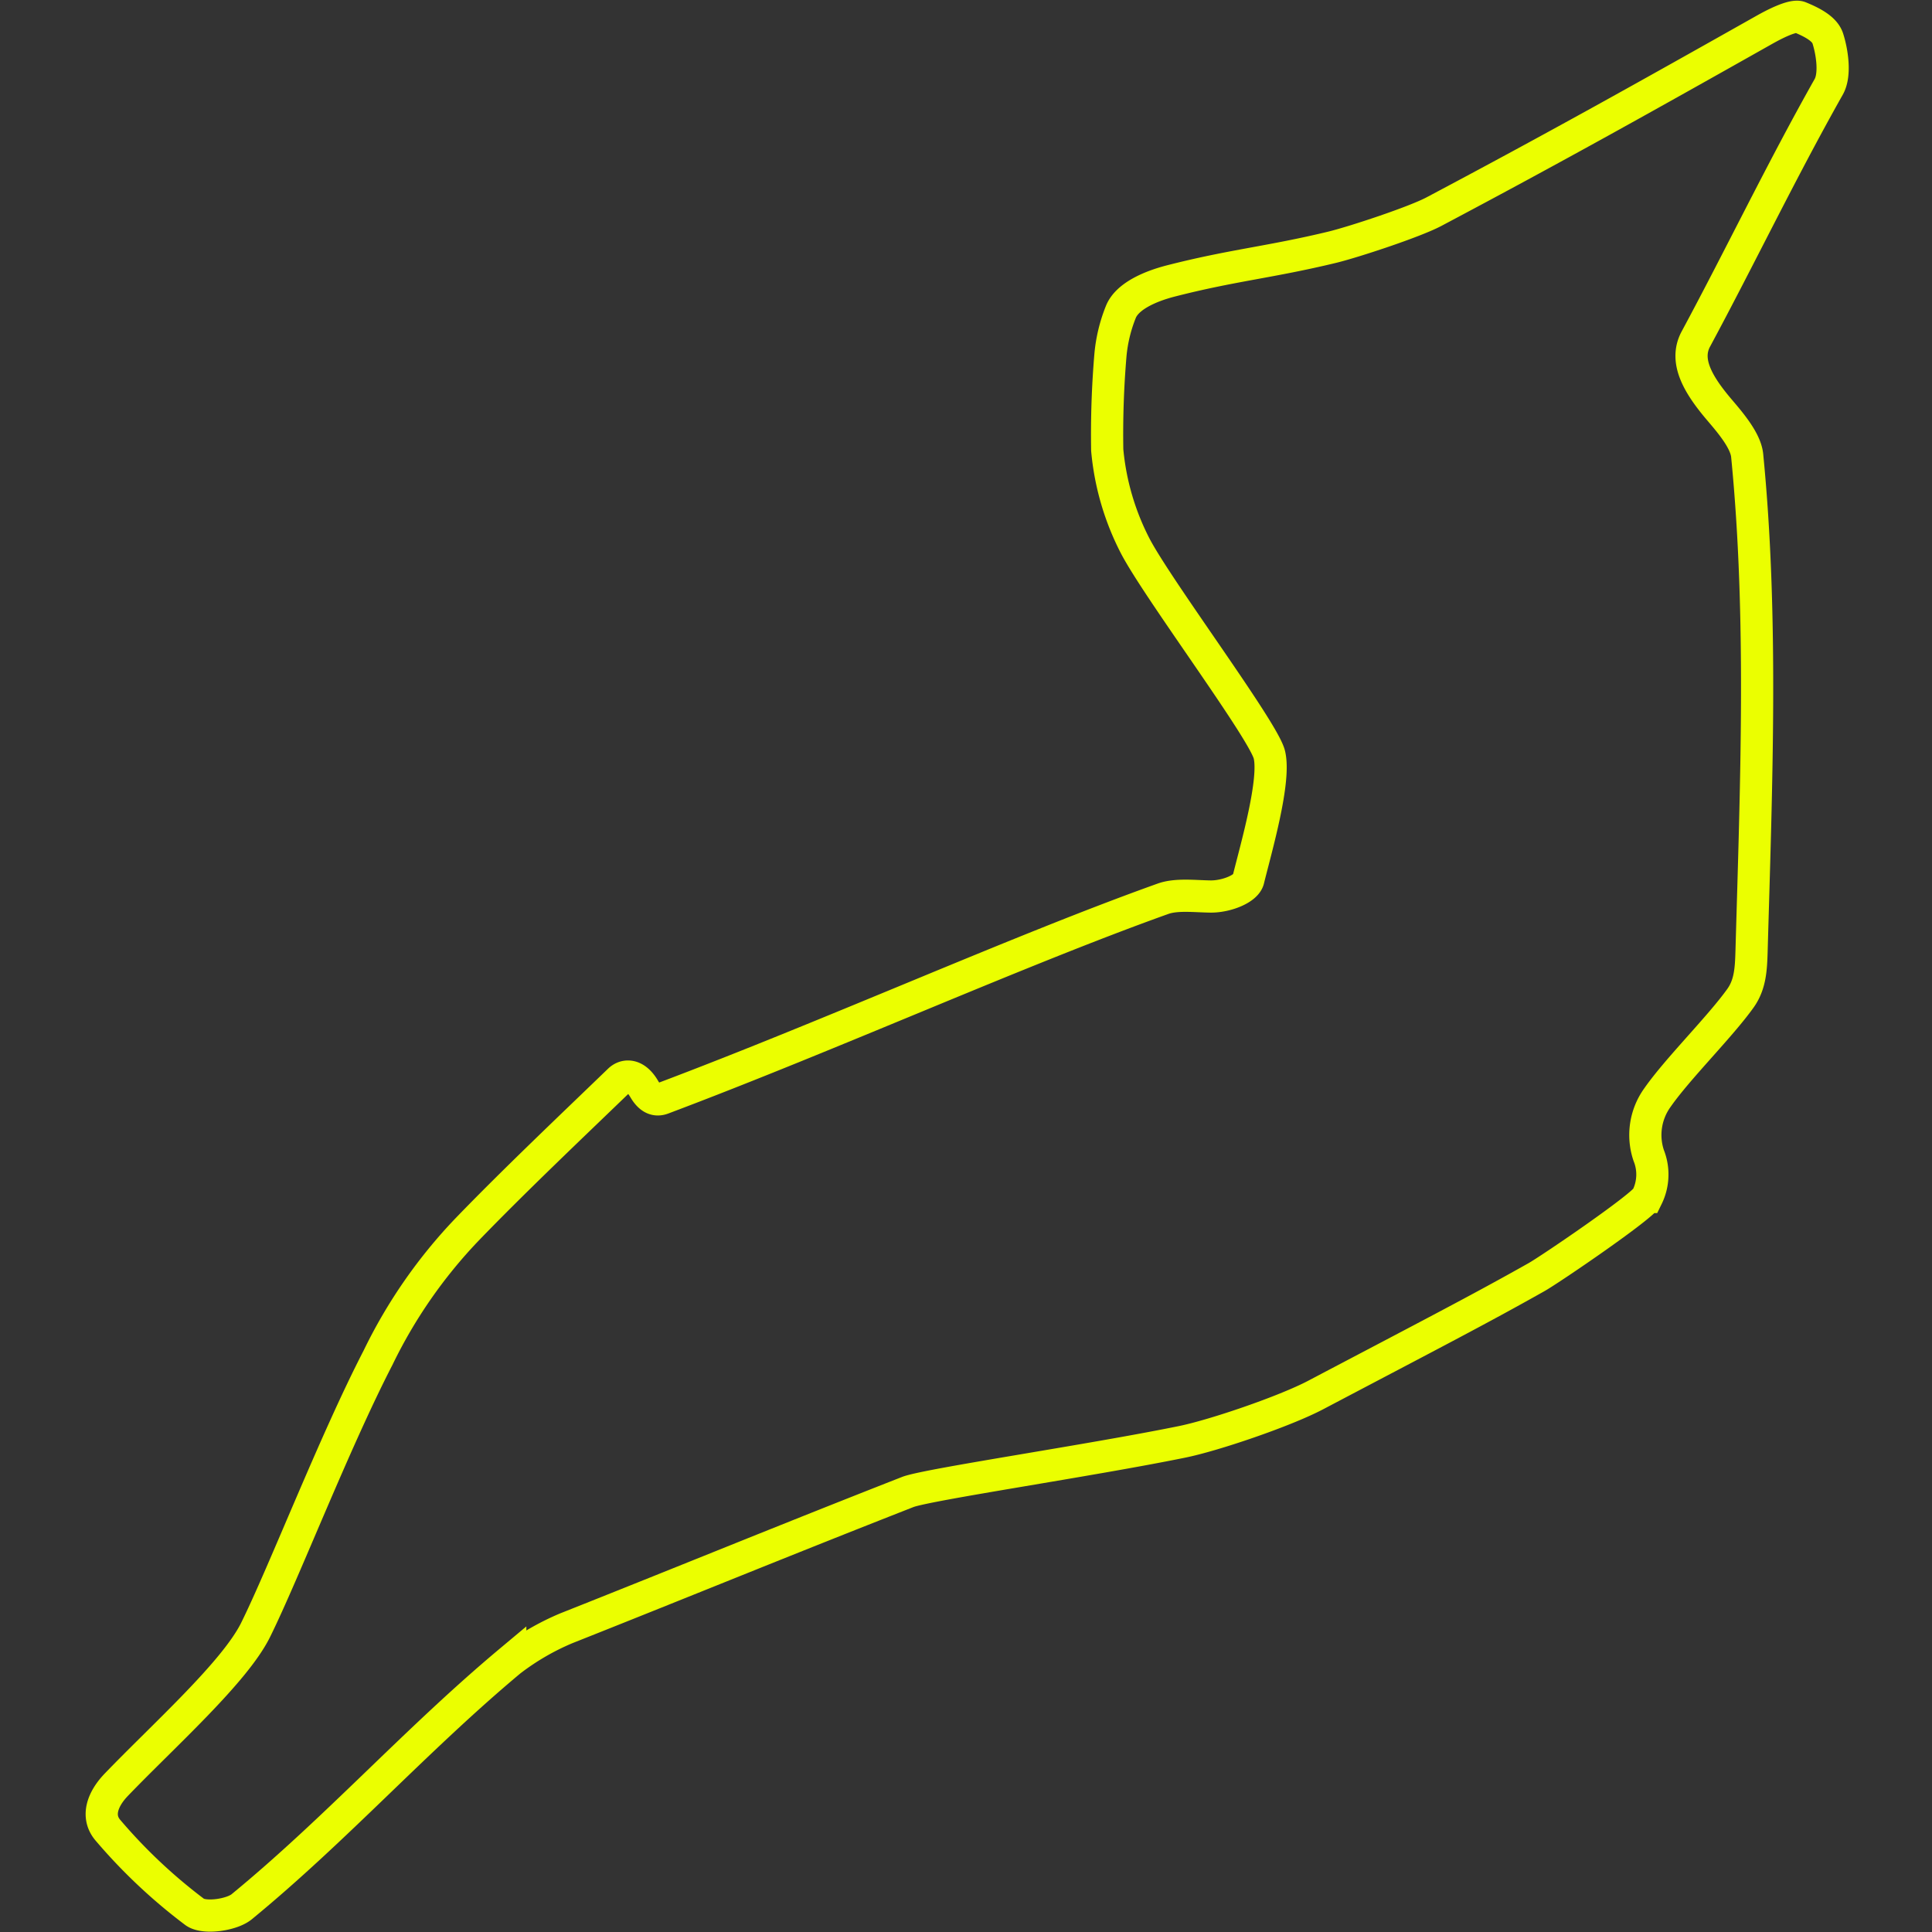
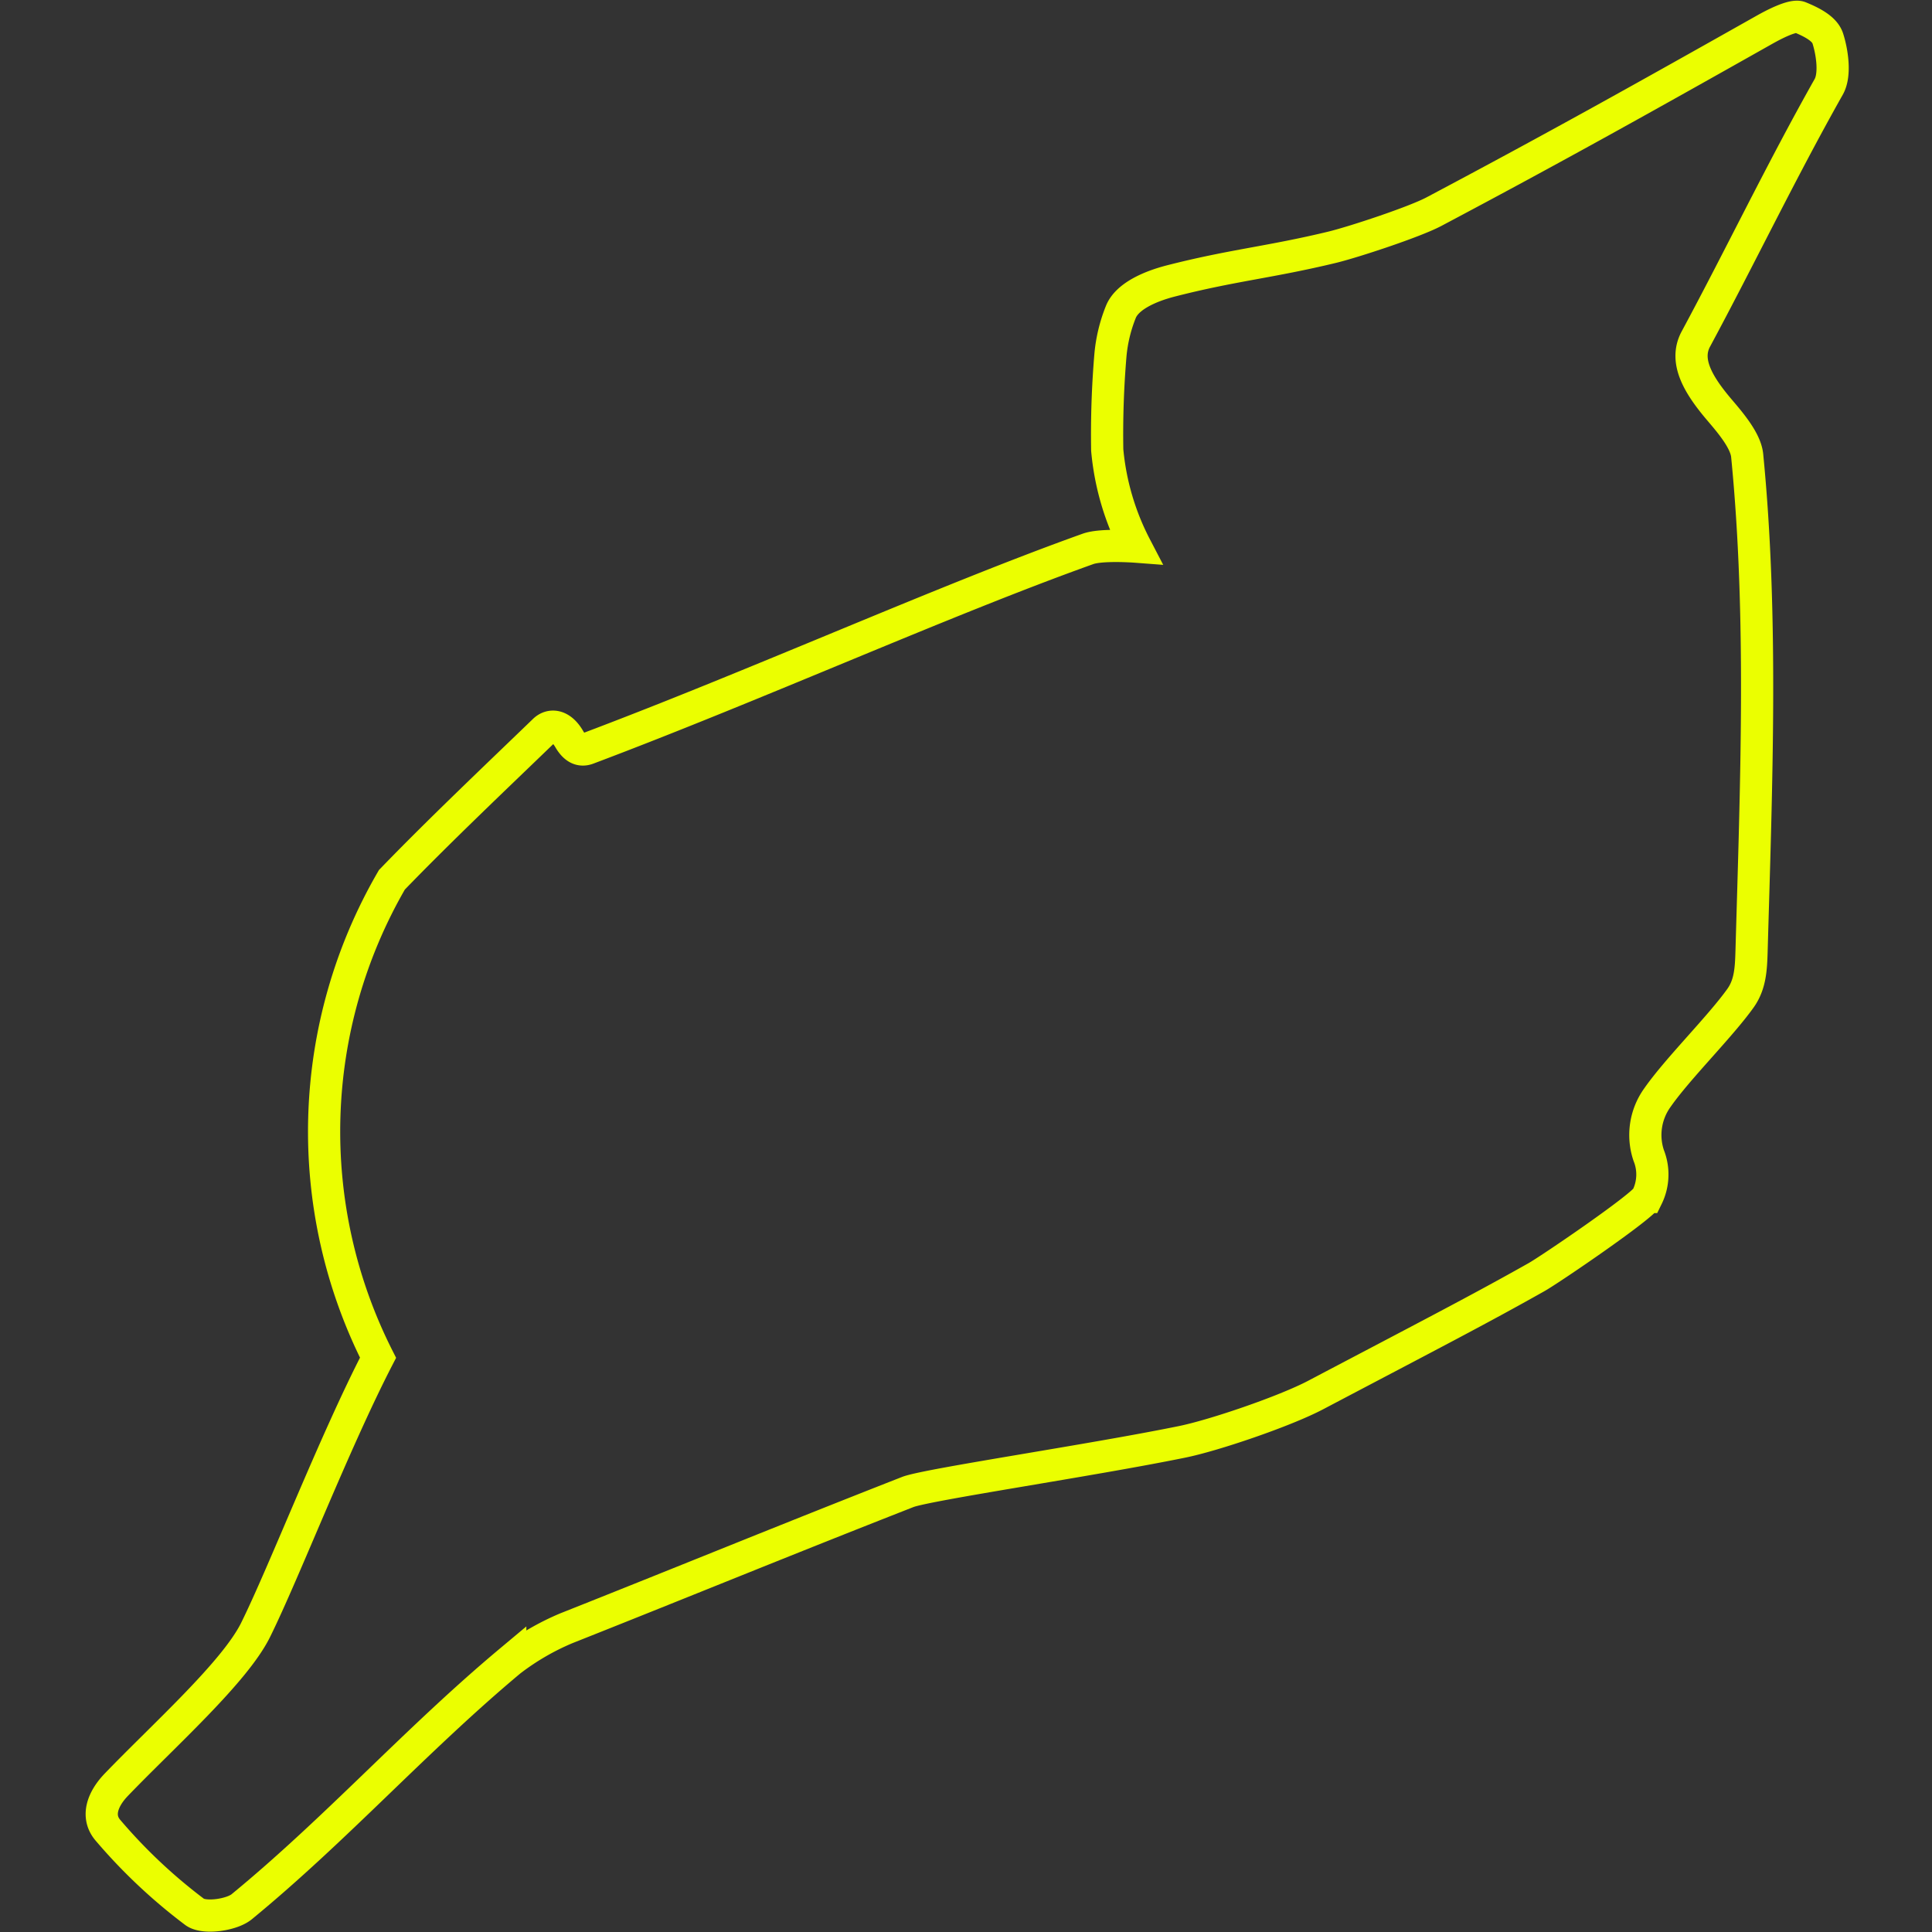
<svg xmlns="http://www.w3.org/2000/svg" id="Layer_1" data-name="Layer 1" viewBox="0 0 300 300">
  <rect x="0" y="0" width="300" height="300" fill="#333333" stroke="none" />
  <defs>
    <style>.cls-1{fill:none;stroke:#ebff00;stroke-miterlimit:10;stroke-width:5px;}</style>
  </defs>
-   <path id="path2582" class="cls-1" d="M141,231.66c3.25-1.19,28.27-4.86,42.46-7.75,5-1,16.07-4.78,20.85-7.3,17.83-9.39,25.4-13.29,34.27-18.29,2.15-1.21,16.52-11,17.19-12.45a7.94,7.94,0,0,0,.24-6.45,9.94,9.94,0,0,1,1.33-8.95c3.15-4.53,9.73-11,12.92-15.47,1.53-2.14,1.64-4.59,1.72-7.27.73-25.78,1.79-51.91-.68-77-.24-2.42-2.85-5.36-4.43-7.23-3.34-3.95-5.26-7.48-3.6-10.74,7-13,13.3-26.17,20.69-39.27,1.1-1.94.5-5.53-.14-7.52-.47-1.46-2.33-2.47-4.34-3.29-1.1-.45-4.25,1.25-5.33,1.85C255.58,15,241.59,22.83,222.67,32.86c-3,1.6-12.47,4.72-15.8,5.53-9.7,2.34-15.37,2.76-25,5.22-3.48.89-6.89,2.47-7.83,4.84a23.65,23.65,0,0,0-1.61,6.67,145.89,145.89,0,0,0-.5,14.76,40.37,40.37,0,0,0,4.4,15c3.62,6.86,19.81,28.47,20.77,32.28,1,4-2,14.35-3.25,19.38-.29,1.47-3.45,2.7-5.88,2.67s-5.29-.4-7.38.35c-22.38,8-51.13,21-77.68,31-1.08.41-2,0-2.84-1.4-1.37-2.4-3-2.31-3.93-1.4-7.25,7-16.38,15.65-23.65,23.19A77.86,77.86,0,0,0,58.7,210.83c-6.8,13.17-14.57,33.28-19,42.24-3.24,6.57-14.25,16.37-21.63,24.05-2.09,2.17-3.22,4.93-1.25,7.15a83.84,83.84,0,0,0,13.44,12.64c1.5,1.06,5.74.43,7.27-.83,14.71-12.08,27-25.89,41.7-38.18a39.14,39.14,0,0,1,8.7-5.06C107.69,245,121,239.5,141,231.66Z" />
+   <path id="path2582" class="cls-1" d="M141,231.66c3.25-1.19,28.27-4.86,42.46-7.75,5-1,16.07-4.78,20.85-7.3,17.83-9.39,25.4-13.29,34.27-18.29,2.15-1.21,16.52-11,17.19-12.45a7.94,7.94,0,0,0,.24-6.45,9.94,9.94,0,0,1,1.33-8.95c3.15-4.53,9.73-11,12.92-15.47,1.53-2.14,1.64-4.59,1.72-7.27.73-25.78,1.79-51.91-.68-77-.24-2.42-2.85-5.36-4.43-7.23-3.34-3.95-5.26-7.48-3.6-10.74,7-13,13.3-26.17,20.69-39.27,1.1-1.94.5-5.53-.14-7.52-.47-1.46-2.33-2.47-4.34-3.29-1.1-.45-4.25,1.25-5.33,1.85C255.58,15,241.59,22.83,222.67,32.86c-3,1.6-12.47,4.72-15.8,5.53-9.7,2.34-15.37,2.76-25,5.22-3.48.89-6.89,2.47-7.83,4.84a23.65,23.65,0,0,0-1.61,6.67,145.89,145.89,0,0,0-.5,14.76,40.37,40.37,0,0,0,4.4,15s-5.29-.4-7.38.35c-22.38,8-51.13,21-77.68,31-1.08.41-2,0-2.84-1.4-1.37-2.4-3-2.31-3.93-1.4-7.25,7-16.38,15.65-23.65,23.19A77.86,77.86,0,0,0,58.7,210.83c-6.8,13.17-14.57,33.28-19,42.24-3.24,6.57-14.25,16.37-21.63,24.05-2.09,2.17-3.22,4.93-1.25,7.15a83.84,83.84,0,0,0,13.44,12.64c1.5,1.06,5.74.43,7.27-.83,14.71-12.08,27-25.89,41.7-38.18a39.14,39.14,0,0,1,8.7-5.06C107.69,245,121,239.5,141,231.66Z" />
</svg>